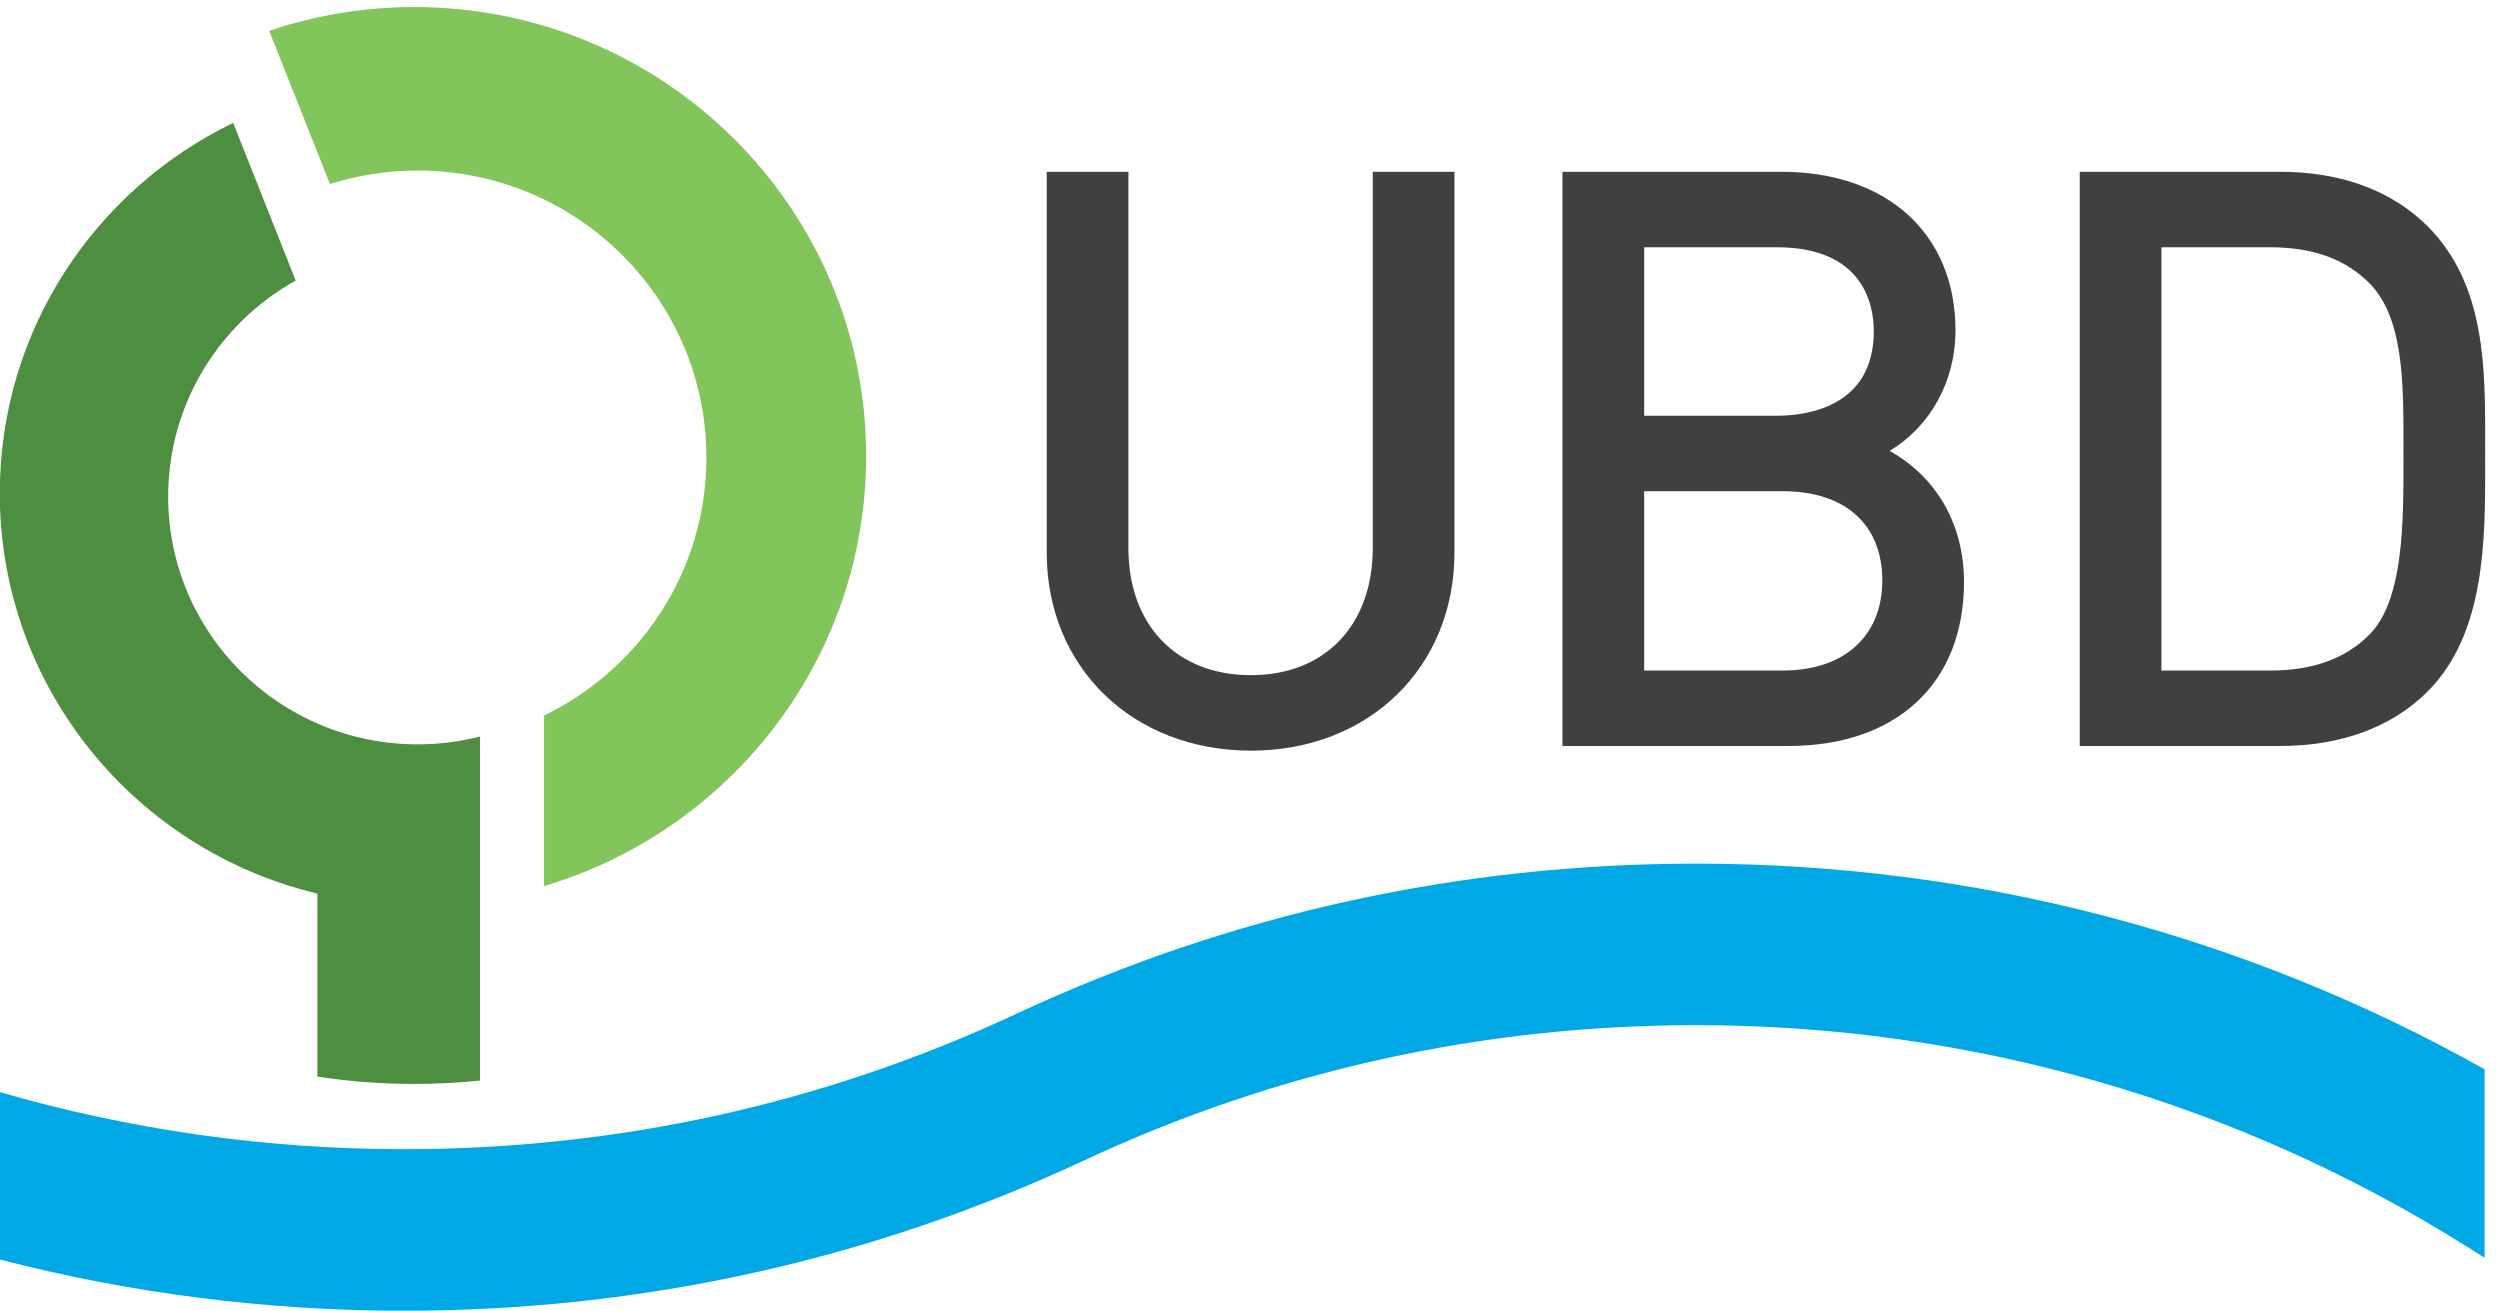
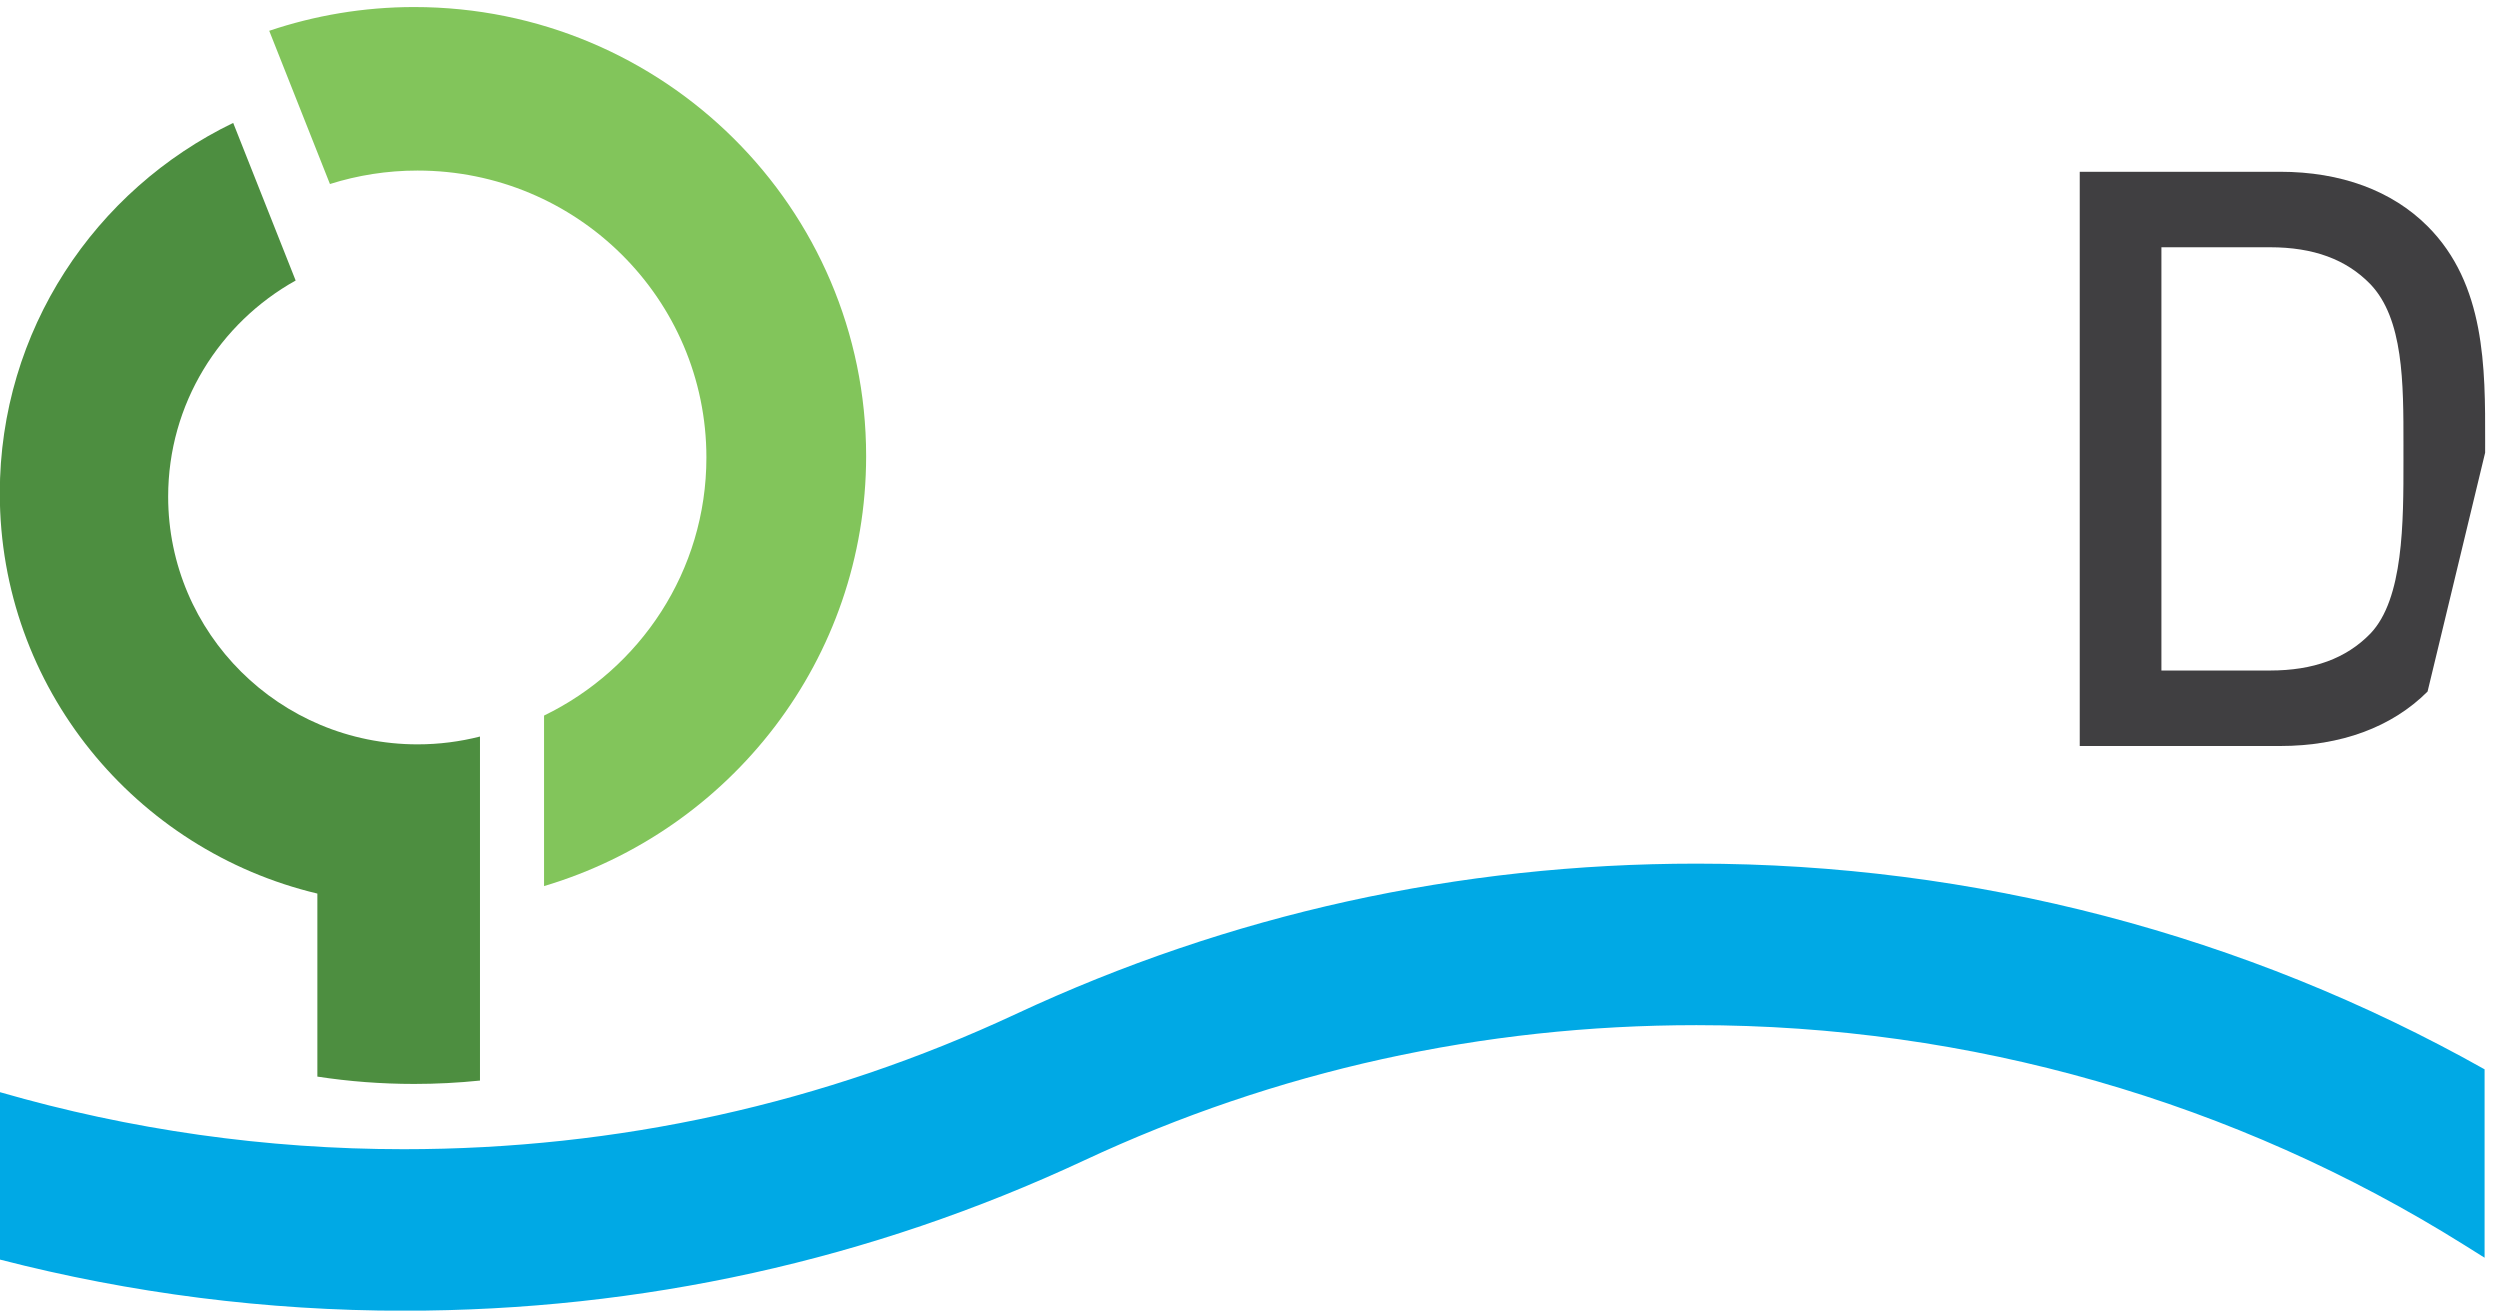
<svg xmlns="http://www.w3.org/2000/svg" width="100%" height="100%" viewBox="0 0 763 400" version="1.1" xml:space="preserve" style="fill-rule:evenodd;clip-rule:evenodd;stroke-linejoin:round;stroke-miterlimit:2;">
  <g transform="matrix(-4.167,0,0,4.167,758.471,5.68434e-14)">
    <g transform="matrix(-1,0,0,1,29.694,0)">
-       <path d="M23.71,33.716C23.713,38.243 23.718,43.876 21.28,46.413C19.513,48.227 17.112,49.11 13.938,49.11L5.982,49.11L5.982,18.11L13.938,18.11C17.112,18.11 19.513,18.992 21.276,20.803C23.717,23.343 23.713,28.047 23.71,32.596L23.709,33.156L23.71,33.716ZM29.692,33.156L29.693,32.335C29.703,26.932 29.715,20.808 25.476,16.57C22.867,13.96 19.132,12.581 14.675,12.581L0,12.581L0,54.639L14.675,54.639C19.132,54.639 22.867,53.26 25.476,50.65C29.717,46.41 29.703,39.516 29.693,33.978L29.692,33.156Z" style="fill:rgb(64,63,65);fill-rule:nonzero;" />
+       <path d="M23.71,33.716C23.713,38.243 23.718,43.876 21.28,46.413C19.513,48.227 17.112,49.11 13.938,49.11L5.982,49.11L5.982,18.11L13.938,18.11C17.112,18.11 19.513,18.992 21.276,20.803C23.717,23.343 23.713,28.047 23.71,32.596L23.709,33.156L23.71,33.716ZM29.692,33.156L29.693,32.335C29.703,26.932 29.715,20.808 25.476,16.57C22.867,13.96 19.132,12.581 14.675,12.581L0,12.581L0,54.639L14.675,54.639C19.132,54.639 22.867,53.26 25.476,50.65L29.692,33.156Z" style="fill:rgb(64,63,65);fill-rule:nonzero;" />
    </g>
    <g transform="matrix(-1,0,0,1,105.75,0)">
-       <path d="M44.154,35.977L54.321,35.977C58.877,35.977 61.596,38.421 61.596,42.515C61.596,46.582 58.809,49.11 54.321,49.11L44.154,49.11L44.154,35.977ZM53.868,30.449L44.154,30.449L44.154,18.11L53.868,18.11C60.28,18.11 60.973,22.405 60.973,24.251C60.973,29.844 56.004,30.449 53.868,30.449ZM62.129,33.025C65.11,31.232 66.956,27.937 66.956,24.194C66.956,17.139 61.952,12.581 54.208,12.581L38.17,12.581L38.17,54.639L54.718,54.639C62.651,54.639 67.58,50.037 67.58,42.628C67.58,38.418 65.574,34.943 62.129,33.025Z" style="fill:rgb(64,63,65);fill-rule:nonzero;" />
-     </g>
-     <path d="M99.372,12.581L99.372,40.132C99.372,45.793 95.847,49.45 90.394,49.45C84.975,49.45 81.474,45.793 81.474,40.132L81.474,12.581L75.492,12.581L75.492,40.473C75.492,48.878 81.759,54.979 90.394,54.979C99.063,54.979 105.354,48.878 105.354,40.473L105.354,12.581L99.372,12.581Z" style="fill:rgb(64,63,65);fill-rule:nonzero;" />
+       </g>
    <path d="M142.171,52.41C135.132,48.996 130.28,41.817 130.28,33.511C130.28,21.902 139.753,12.492 151.438,12.492C153.675,12.492 155.829,12.839 157.853,13.478L162.3,2.255C158.966,1.134 155.397,0.516 151.682,0.516C133.4,0.516 118.581,15.239 118.581,33.399C118.581,48.276 128.526,60.838 142.171,64.899L142.171,52.41Z" style="fill:rgb(130,197,91);fill-rule:nonzero;" />
    <path d="M182.025,79.992C172.483,82.75 162.536,84.17 152.453,84.17C136.773,84.17 121.687,80.839 107.611,74.268C91.957,66.961 75.186,63.255 57.764,63.255C37.434,63.255 17.596,68.45 0.042,78.319L0.042,92.118L1.539,91.18C18.347,80.651 37.79,75.085 57.764,75.085C73.444,75.085 88.532,78.417 102.607,84.988C118.261,92.295 135.031,96 152.453,96C162.503,96 172.432,94.728 182.025,92.253L182.025,79.992Z" style="fill:rgb(0,169,229);fill-rule:nonzero;" />
    <path d="M164.939,9.002L160.364,20.546C165.936,23.654 169.702,29.575 169.702,36.373C169.702,46.395 161.524,54.518 151.438,54.518C149.858,54.518 148.327,54.319 146.864,53.945L146.864,79.143C148.448,79.306 150.055,79.39 151.682,79.39C154.093,79.39 156.462,79.206 158.774,78.853L158.774,65.447C172.113,62.272 182.033,50.356 182.033,36.13C182.033,24.201 175.058,13.892 164.939,9.002Z" style="fill:rgb(77,142,64);fill-rule:nonzero;" />
  </g>
</svg>